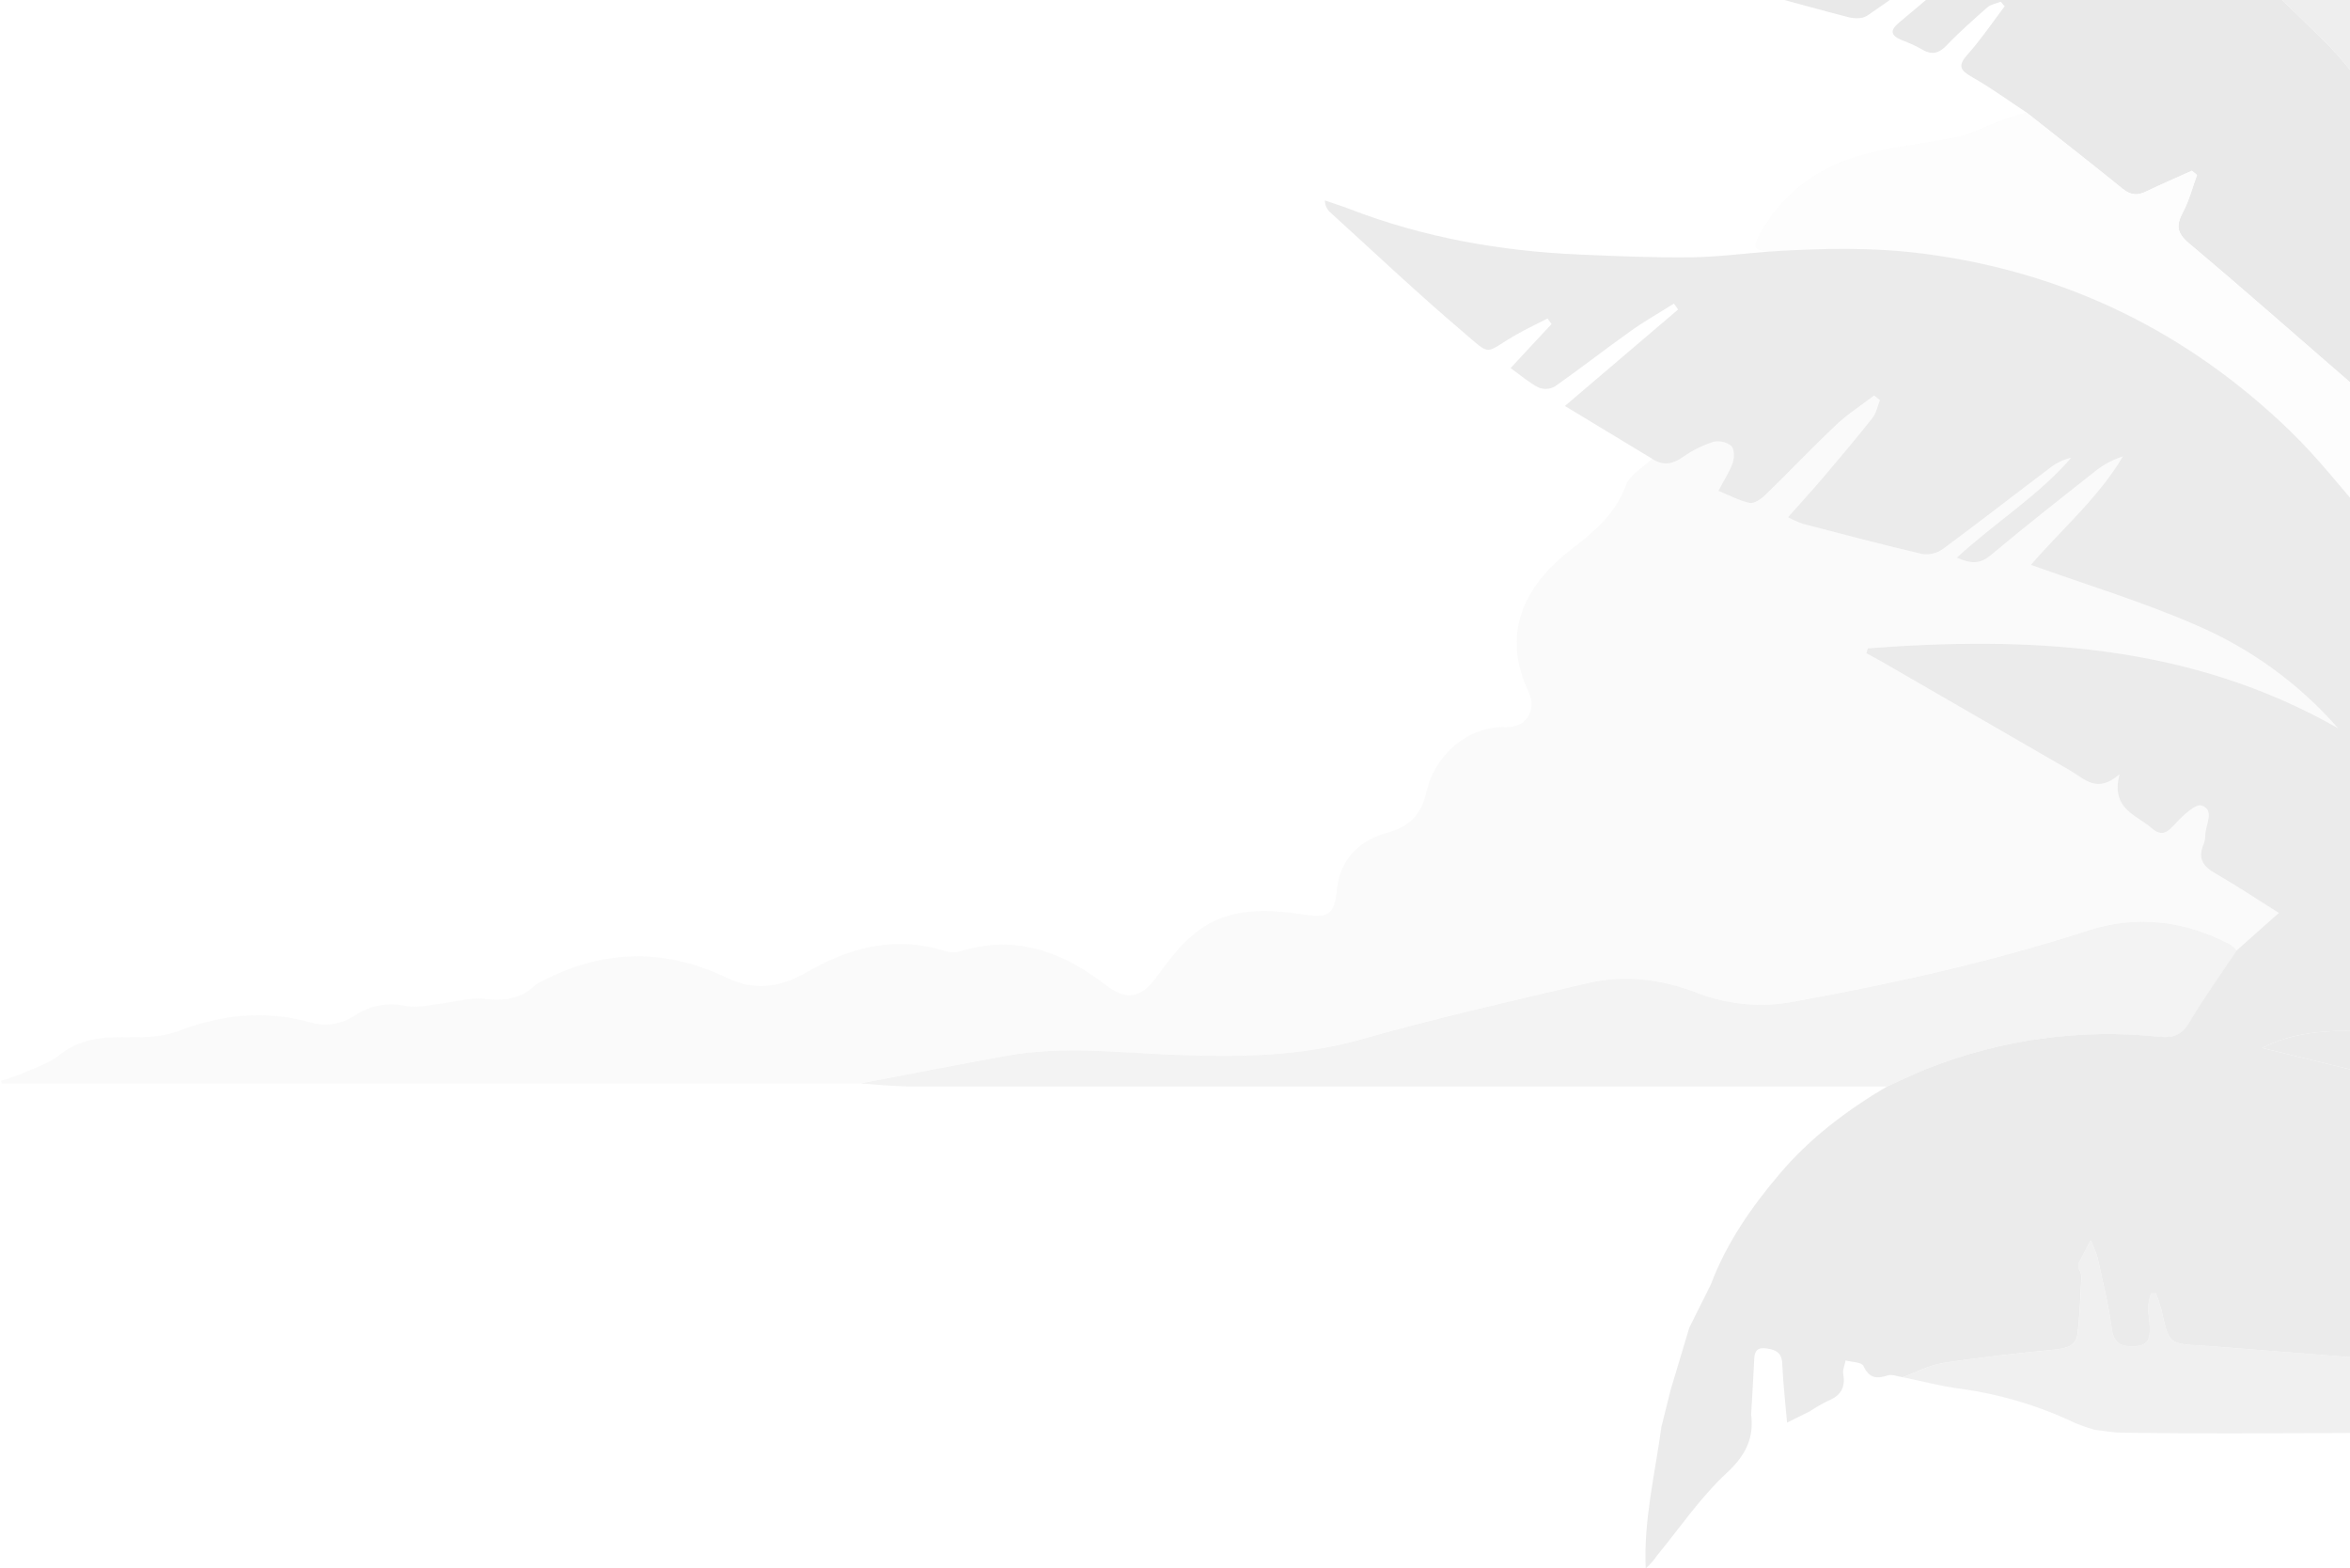
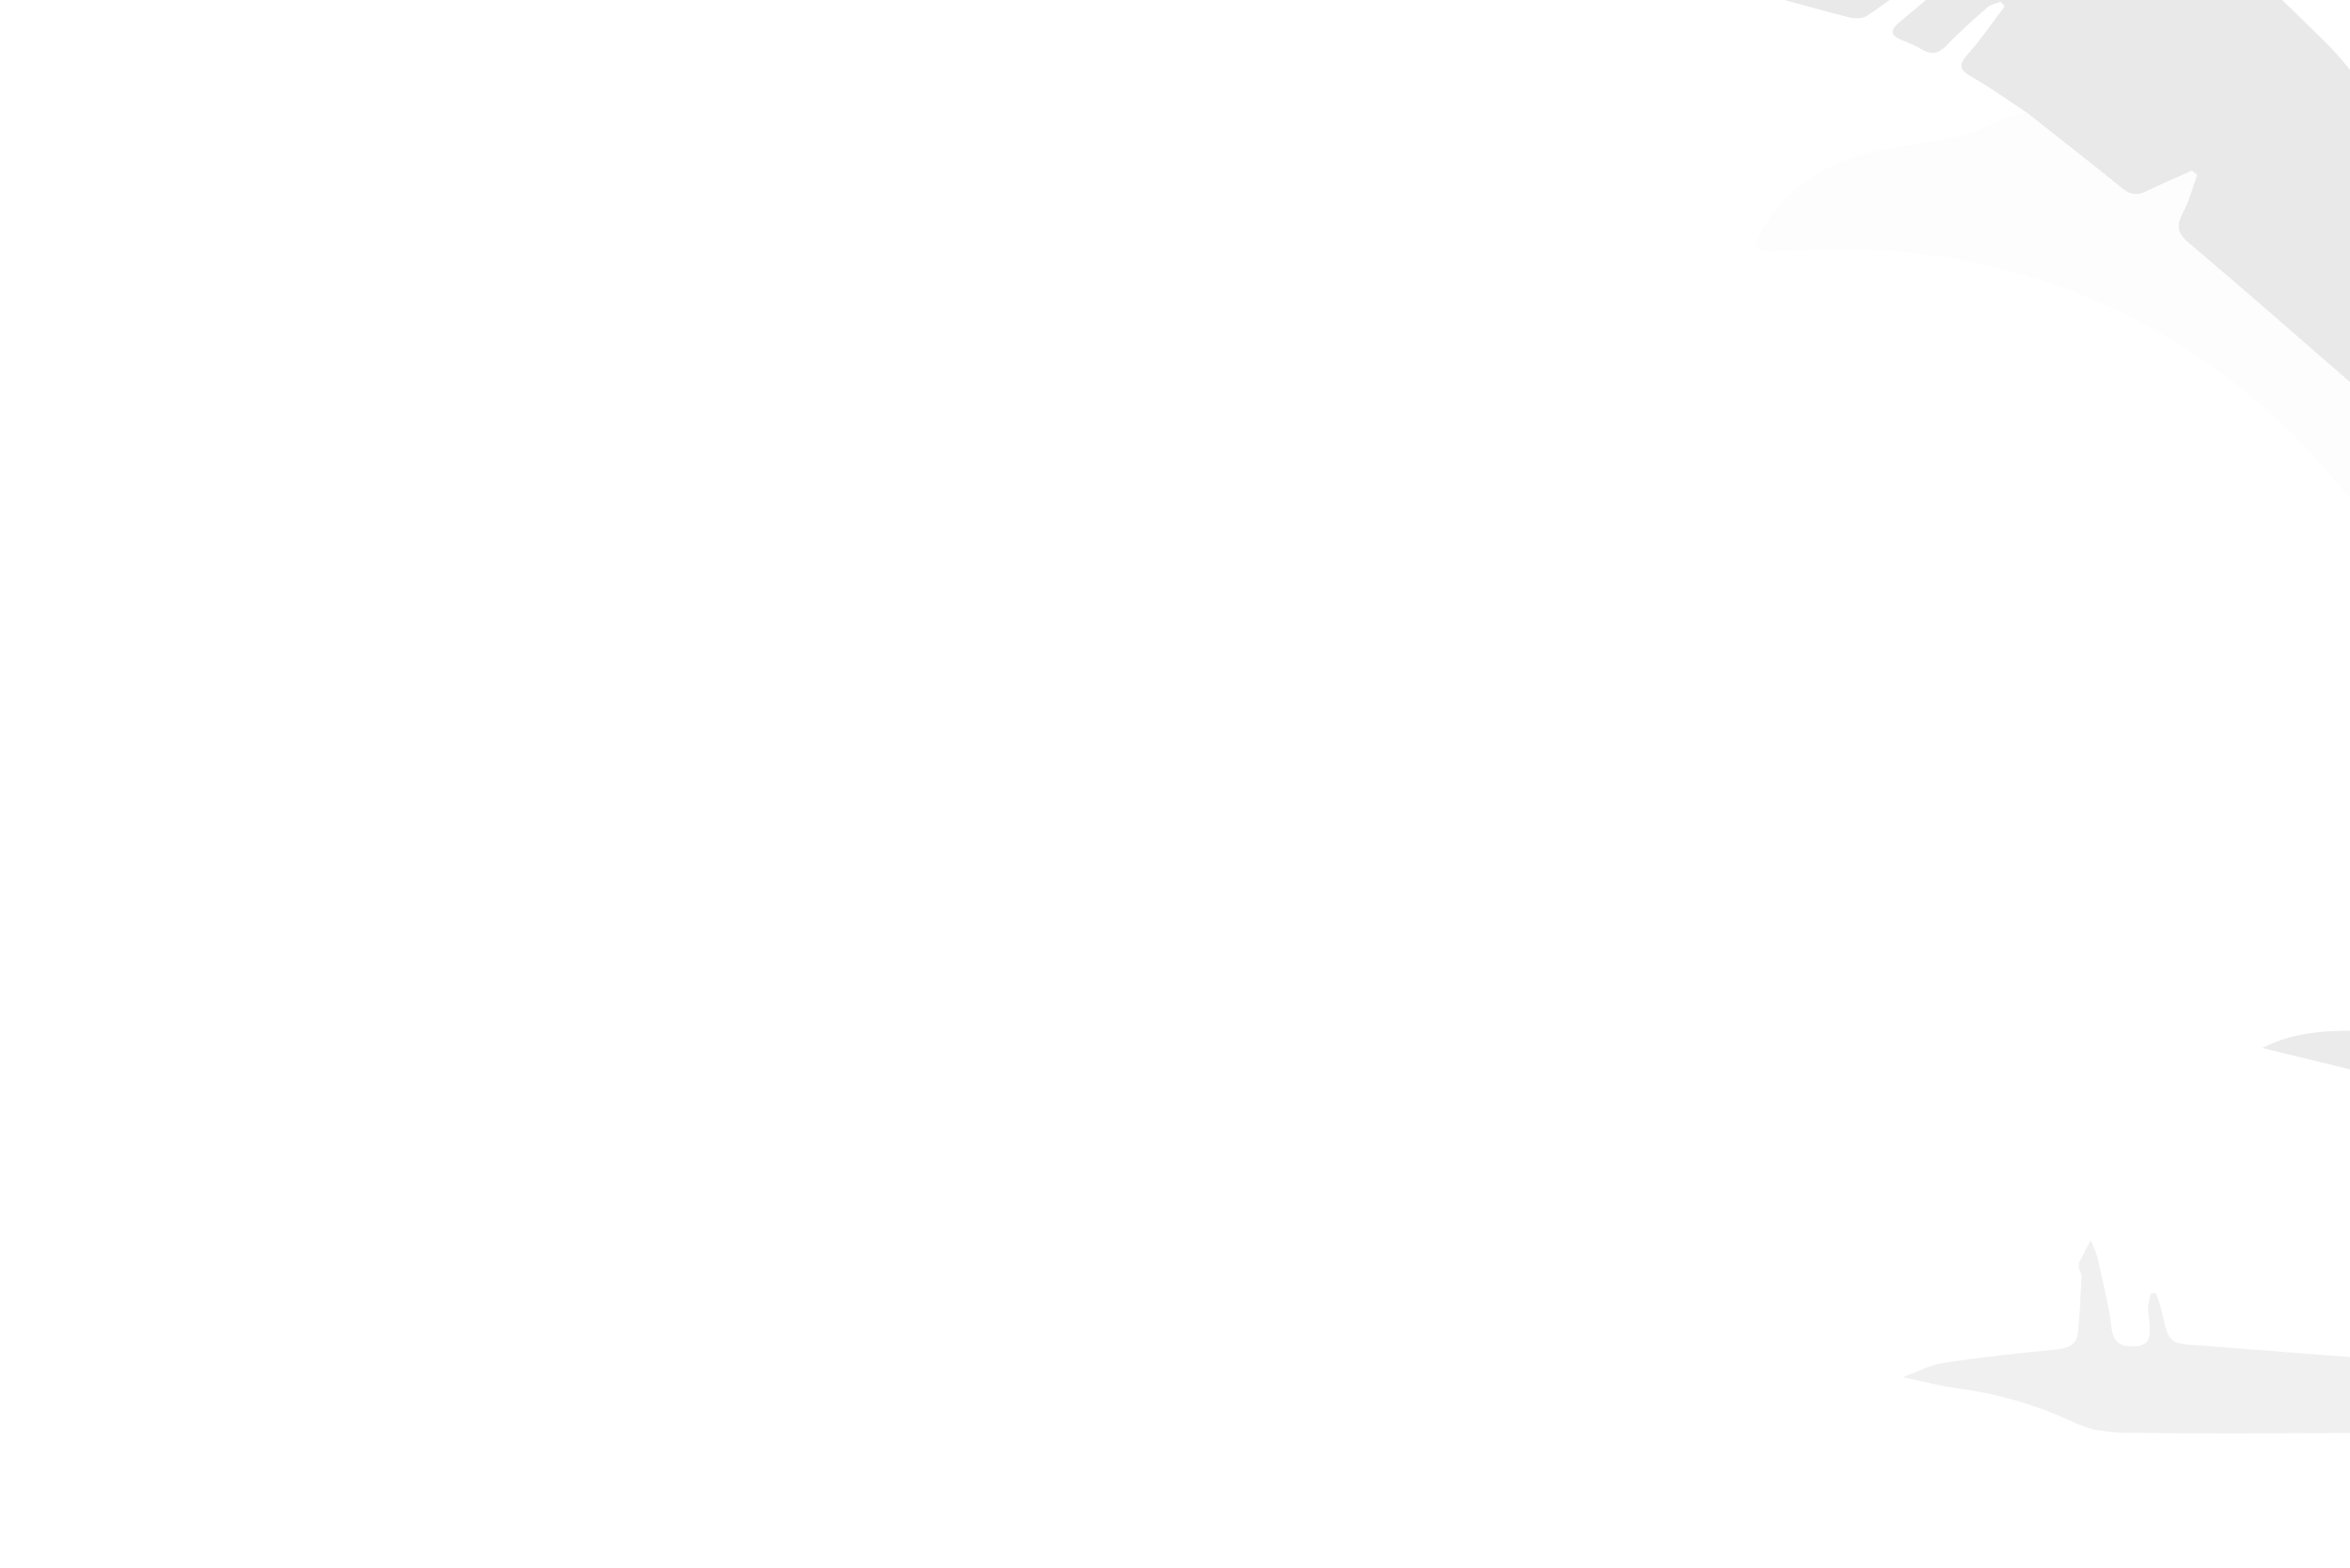
<svg xmlns="http://www.w3.org/2000/svg" width="947" height="632" viewBox="0 0 947 632" fill="none">
  <g opacity="0.1">
    <path d="M816.567 45.276C809.312 40.499 802.292 35.335 794.759 31.084C789.885 28.314 788.805 26.501 792.918 21.931C798.331 15.881 802.901 9.068 807.844 2.547L806.265 0.677C804.438 1.411 802.25 1.743 800.838 2.976C795.299 7.891 789.636 12.848 784.513 18.207C781.204 21.71 778.268 22.236 774.239 19.744C771.704 18.335 769.06 17.131 766.333 16.144C762.054 14.344 761.376 12.364 765.294 9.096C775.319 0.788 785.205 -7.755 795.022 -16.34C797.109 -18.401 799.056 -20.598 800.851 -22.917L799.204 -25.049C794.053 -21.989 788.694 -19.234 783.779 -15.841C773.2 -8.558 763.01 -0.804 752.306 6.382C750.534 7.573 747.322 7.531 745.051 6.964C723.381 1.425 701.975 -5.221 680.098 -9.652C653.139 -15.121 625.737 -14.568 598.405 -11.3C597.373 -11.363 596.349 -11.516 595.344 -11.757L620.919 -32H886.352C886.906 -31.391 887.432 -30.74 888.028 -30.172C904.436 -14.443 921.038 1.093 937.182 17.099C943.607 23.468 949.021 30.862 954.892 37.785V159.91C952.718 158.331 950.392 156.919 948.37 155.161C926.299 136.08 904.45 116.751 882.116 97.989C877.2 93.835 876.895 90.817 879.692 85.528C882.212 80.847 883.528 75.531 885.383 70.477L883.306 68.76C877.2 71.529 871.052 74.174 865.015 77.067C861.471 78.784 858.701 78.715 855.406 76.029C842.598 65.672 829.527 55.523 816.567 45.276Z" fill="#1A1A1A" />
    <path d="M816.567 45.276C829.527 55.523 842.598 65.672 855.337 76.112C858.632 78.798 861.401 78.881 864.946 77.15C870.983 74.229 877.131 71.612 883.237 68.843L885.314 70.56C883.458 75.614 882.143 80.93 879.623 85.611C876.854 90.844 877.131 93.918 882.046 98.072C904.38 116.834 926.23 136.163 948.301 155.244C950.322 157.002 952.648 158.415 954.822 159.993V209.84C944.147 197.71 934.233 184.778 922.643 173.59C881.534 133.92 832.642 109.897 775.734 102.392C754.812 99.623 733.987 100.122 713.066 101.437C706.655 100.675 706.143 99.969 709.216 94.278C718.48 77.289 733.24 66.973 751.475 62.127C763.771 58.859 776.648 57.766 789.123 55.093C794.399 53.958 799.314 51.189 804.451 49.319C808.481 47.782 812.538 46.592 816.567 45.276Z" fill="#E6E6E6" />
    <path d="M837.752 511.343V508.851C839.136 506.234 840.521 503.617 842.487 499.768C843.583 502.003 844.509 504.317 845.257 506.691C847.32 516.189 849.715 525.66 850.961 535.283C851.834 541.93 855.351 542.747 860.654 542.47C866.483 542.151 866.441 538.177 866.303 534.162C866.22 531.683 865.583 529.219 865.624 526.768C865.835 524.861 866.229 522.978 866.801 521.146H868.809C869.663 523.334 870.398 525.567 871.011 527.834C874.015 541.514 873.974 541.528 887.529 542.234C887.945 542.234 888.346 542.234 888.762 542.317L954.892 547.482V577.39C935.95 577.459 917.008 577.584 898.122 577.598C883.915 577.598 869.709 577.506 855.503 577.321C851.681 577.321 847.86 576.559 844.038 576.144C841.459 575.404 838.921 574.526 836.436 573.513C821.693 566.478 805.947 561.774 789.761 559.57C782.034 558.573 774.433 556.524 766.776 554.959C772.19 552.993 777.465 550.113 783.045 549.241C797.958 546.942 812.981 545.322 827.99 543.841C832.601 543.397 836.63 542.456 837.24 537.499C838.195 529.8 838.416 522.005 838.818 514.237C838.646 513.214 838.285 512.233 837.752 511.343Z" fill="#666666" />
-     <path d="M954.892 37.785C949.021 30.862 943.607 23.468 937.182 17.099C921.037 1.093 904.436 -14.443 888.028 -30.172C887.432 -30.74 886.906 -31.391 886.352 -32H954.892V37.785Z" fill="#4D4D4D" />
    <path d="M954.892 432.835L911.636 422.298C925.482 415.125 940.159 415.194 954.892 415.374V432.835Z" fill="#333333" />
-     <path d="M665.781 184.819C670.156 187.838 674.088 187.09 678.339 184.113C682.076 181.488 686.189 179.443 690.538 178.049C693.066 177.482 695.714 178.093 697.738 179.71C698.998 180.929 699.012 184.446 698.292 186.509C697.032 190.15 694.803 193.432 692.518 197.793C696.81 199.538 700.826 201.726 705.118 202.654C706.904 203.041 709.701 201.172 711.321 199.593C721.014 190.206 730.263 180.416 740.066 171.167C744.719 166.764 750.243 163.275 755.297 159.37L757.637 161.239C756.654 163.662 756.156 166.459 754.591 168.439C748.166 176.553 741.492 184.473 734.791 192.366C730.388 197.558 725.777 202.557 720.584 208.414C722.516 209.461 724.525 210.359 726.594 211.1C742.642 215.254 758.689 219.532 774.848 223.285C777.792 223.663 780.769 222.889 783.156 221.124C797.847 210.283 812.233 199.067 826.813 188.073C829.159 186.335 831.843 185.109 834.692 184.473C821.358 199.87 803.925 210.601 788.611 224.711C794.15 227.203 797.916 227.411 802.361 223.686C816.346 211.972 830.704 200.701 845.035 189.403C848.188 186.985 851.74 185.139 855.531 183.947C845.451 200.853 830.51 213.564 818.464 227.632C840.729 235.622 863.492 242.489 885.134 251.946C906.987 261.333 926.46 275.493 942.125 293.388C882.586 259.52 818.326 256.28 752.68 261.251C752.486 261.916 752.292 262.636 752.085 263.245C754.176 264.38 756.308 265.474 758.371 266.665C783.691 281.259 809.007 295.885 834.318 310.544C840.078 313.909 845.077 319.946 854.104 312.012C850.532 326.01 860.764 328.226 866.968 333.64C871.232 337.35 873.392 335.426 876.549 332.006C879.706 328.586 884.857 323.698 887.28 324.626C892.722 326.564 888.582 332.518 888.665 336.783C888.655 338.035 888.396 339.273 887.903 340.424C885.591 345.963 887.82 349.148 892.736 351.958C901.154 356.777 909.24 362.191 918.296 367.868C912.273 373.212 906.79 378.1 901.307 382.988C900.489 382.054 899.559 381.227 898.537 380.523C880.219 370.983 861.152 368.574 841.297 374.985C802.707 387.446 763.203 396.28 723.381 403.508C710.417 406.083 696.992 404.995 684.612 400.365C669.879 394.591 654.814 392.639 639.5 396.211C609.191 403.314 578.784 410.224 548.862 418.711C523.759 425.842 498.406 426.05 472.901 425.039C450.567 424.139 428.247 421.384 405.968 425.371C386.182 428.93 366.465 432.821 346.706 436.559H0.701L0.396 435.493C3.173 434.707 5.909 433.783 8.593 432.724C13.868 430.356 19.67 428.57 24.087 425.025C32.838 418.102 42.572 417.742 52.929 417.936C59.174 418.047 65.917 417.714 71.649 415.527C89.096 408.894 106.583 406.887 124.681 411.899C130.931 413.814 137.712 412.796 143.124 409.13C149.236 405.073 156.755 403.73 163.893 405.419C168.047 406.236 172.7 404.99 177.117 404.505C183.209 403.827 189.412 401.833 195.324 402.511C203.355 403.453 210.112 402.511 215.914 396.751C241.086 382.656 266.841 381.52 292.844 393.982C304.613 399.659 314.887 397.679 325.784 391.406C342.843 381.589 361.065 377.034 380.74 383.209C382.92 383.84 385.234 383.84 387.414 383.209C407.879 377.02 425.838 382.573 442.481 394.619C443.866 395.602 445.14 396.613 446.483 397.582C454.417 403.328 460.094 401.833 465.868 393.954C470.825 387.211 476.031 380.108 482.622 375.192C495.416 365.583 510.577 366.248 525.614 368.546C535.653 370.069 537.716 368.366 538.755 358.411C540.028 346.171 547.768 338.666 558.832 335.634C568.067 333.113 572.803 328.253 574.838 319.087C578.189 304.105 591.731 292.405 607.003 292.987C615.131 293.305 619.465 286.064 615.92 278.642C604.206 253.719 615.92 234.749 633.062 221.457C642.436 214.215 650.924 207.209 655.216 195.537C656.794 191.258 662.153 188.35 665.781 184.819Z" fill="#CCCCCC" />
-     <path d="M346.761 436.573C366.52 432.835 386.237 428.944 406.024 425.385C428.302 421.398 450.623 424.153 472.957 425.053C498.462 426.064 523.814 425.856 548.918 418.725C578.84 410.237 609.246 403.328 639.556 396.225C654.87 392.639 669.934 394.591 684.667 400.379C697.047 405.008 710.472 406.097 723.437 403.522C763.259 396.294 802.762 387.488 841.352 374.999C861.166 368.588 880.274 370.997 898.592 380.537C899.614 381.24 900.545 382.068 901.362 383.002C894.937 392.694 888.125 402.082 882.226 412.079C879.263 417.091 875.677 418.31 870.457 417.784C838.727 414.417 806.653 418.768 776.966 430.467C771.428 432.655 765.972 435.327 760.489 437.778C629.171 437.778 497.848 437.778 366.52 437.778C359.929 437.764 353.352 436.989 346.761 436.573Z" fill="#808080" />
-     <path d="M954.892 415.388V209.757C944.216 197.627 934.316 184.695 922.713 173.507C881.603 133.837 832.712 109.814 775.803 102.309C754.882 99.54 734.057 100.038 713.135 101.354C702.446 102.185 691.756 103.583 681.053 103.694C666.141 103.846 651.2 103.209 636.302 102.559C604.594 101.174 573.661 95.718 543.933 84.254C540.638 82.98 537.245 81.927 533.908 80.764C533.902 82.474 534.58 84.114 535.791 85.32C553.432 101.354 570.753 117.748 588.892 133.187C601.824 144.181 597.518 142.45 611.517 134.571C615.477 132.356 619.575 130.417 623.619 128.34L625.239 130.57L608.734 148.321C612.888 151.311 616.197 154.205 619.991 156.158C622.122 157.021 624.53 156.874 626.54 155.756C636.731 148.611 646.534 140.927 656.684 133.713C662.43 129.559 668.577 126.111 674.559 122.331L676.248 124.713L630.625 163.593L665.725 184.819C670.101 187.838 674.033 187.09 678.284 184.113C682.021 181.488 686.133 179.443 690.482 178.049C693.01 177.482 695.658 178.093 697.682 179.71C698.942 180.929 698.956 184.446 698.236 186.509C696.976 190.15 694.747 193.432 692.462 197.793C696.755 199.538 700.77 201.726 705.063 202.654C706.849 203.041 709.646 201.172 711.266 199.593C720.958 190.206 730.207 180.416 740.011 171.167C744.663 166.764 750.188 163.275 755.242 159.37L757.582 161.239C756.599 163.662 756.1 166.459 754.535 168.439C748.111 176.553 741.437 184.473 734.735 192.366C730.332 197.558 725.721 202.557 720.529 208.414C722.461 209.461 724.469 210.359 726.538 211.1C742.586 215.254 758.634 219.532 774.793 223.285C777.737 223.663 780.713 222.889 783.1 221.124C797.791 210.283 812.178 199.067 826.758 188.073C829.103 186.335 831.787 185.109 834.636 184.473C821.302 199.87 803.87 210.601 788.556 224.711C794.094 227.203 797.861 227.411 802.305 223.686C816.29 211.972 830.649 200.701 844.98 189.403C848.133 186.985 851.685 185.139 855.475 183.947C845.395 200.853 830.455 213.564 818.408 227.632C840.673 235.622 863.437 242.489 885.078 251.946C906.951 261.326 926.444 275.487 942.125 293.388C882.586 259.52 818.325 256.28 752.68 261.251C752.486 261.916 752.292 262.636 752.085 263.245C754.175 264.38 756.308 265.474 758.371 266.665C783.691 281.259 809.007 295.885 834.318 310.544C840.078 313.909 845.076 319.946 854.104 312.012C850.532 326.01 860.764 328.226 866.967 333.64C871.232 337.35 873.392 335.426 876.549 332.006C879.706 328.586 884.857 323.698 887.28 324.626C892.722 326.564 888.582 332.518 888.665 336.783C888.655 338.035 888.396 339.273 887.903 340.424C885.591 345.963 887.82 349.148 892.735 351.958C901.154 356.777 909.24 362.191 918.296 367.868C912.273 373.212 906.789 378.1 901.306 382.988C894.882 392.68 888.069 402.068 882.171 412.065C879.208 417.078 875.635 418.296 870.401 417.77C838.688 414.416 806.634 418.772 776.966 430.467C771.428 432.655 765.972 435.327 760.489 437.778C744.331 447.318 729.487 458.478 717.261 472.892C705.796 486.406 695.758 500.806 689.458 517.533L680.735 535.034L673.258 559.958L669.519 574.926C666.957 593.867 662.305 612.601 663.177 632C664.954 630.436 666.527 628.654 667.857 626.697C677.038 615.509 685.29 603.324 695.813 593.563C703.359 586.543 706.89 579.716 705.672 569.927C706.101 562.492 706.586 555.056 706.918 547.607C707.07 544.159 708.372 542.844 711.986 543.384C715.6 543.924 718.023 545.031 718.203 549.434C718.535 557.147 719.421 564.832 720.141 573.264L729.335 568.695C731.728 567.097 734.226 565.663 736.812 564.402C741.769 562.367 743.735 559.141 742.794 553.741C742.475 552.024 743.389 550.071 743.749 548.202C746.214 548.881 750.174 548.853 750.88 550.376C753.178 555.236 756.059 555.79 760.683 554.239C762.428 553.658 764.699 554.668 766.72 554.959C772.134 552.993 777.41 550.113 782.99 549.241C797.902 546.942 812.925 545.322 827.935 543.841C832.546 543.397 836.575 542.456 837.184 537.499C838.139 529.8 838.361 522.005 838.763 514.237C838.608 513.218 838.265 512.237 837.752 511.343V508.851C839.136 506.234 840.521 503.617 842.487 499.768C843.583 502.003 844.508 504.317 845.256 506.691C847.32 516.189 849.715 525.66 850.961 535.284C851.833 541.93 855.35 542.747 860.654 542.47C866.483 542.151 866.441 538.177 866.303 534.162C866.22 531.683 865.583 529.219 865.624 526.768C865.835 524.861 866.229 522.978 866.801 521.146H868.809C869.663 523.334 870.398 525.567 871.011 527.834C874.015 541.514 873.974 541.528 887.529 542.234C887.945 542.234 888.346 542.234 888.762 542.317L954.892 547.482V432.835L911.636 422.298C925.454 415.125 940.159 415.236 954.892 415.388Z" fill="#333333" />
  </g>
</svg>